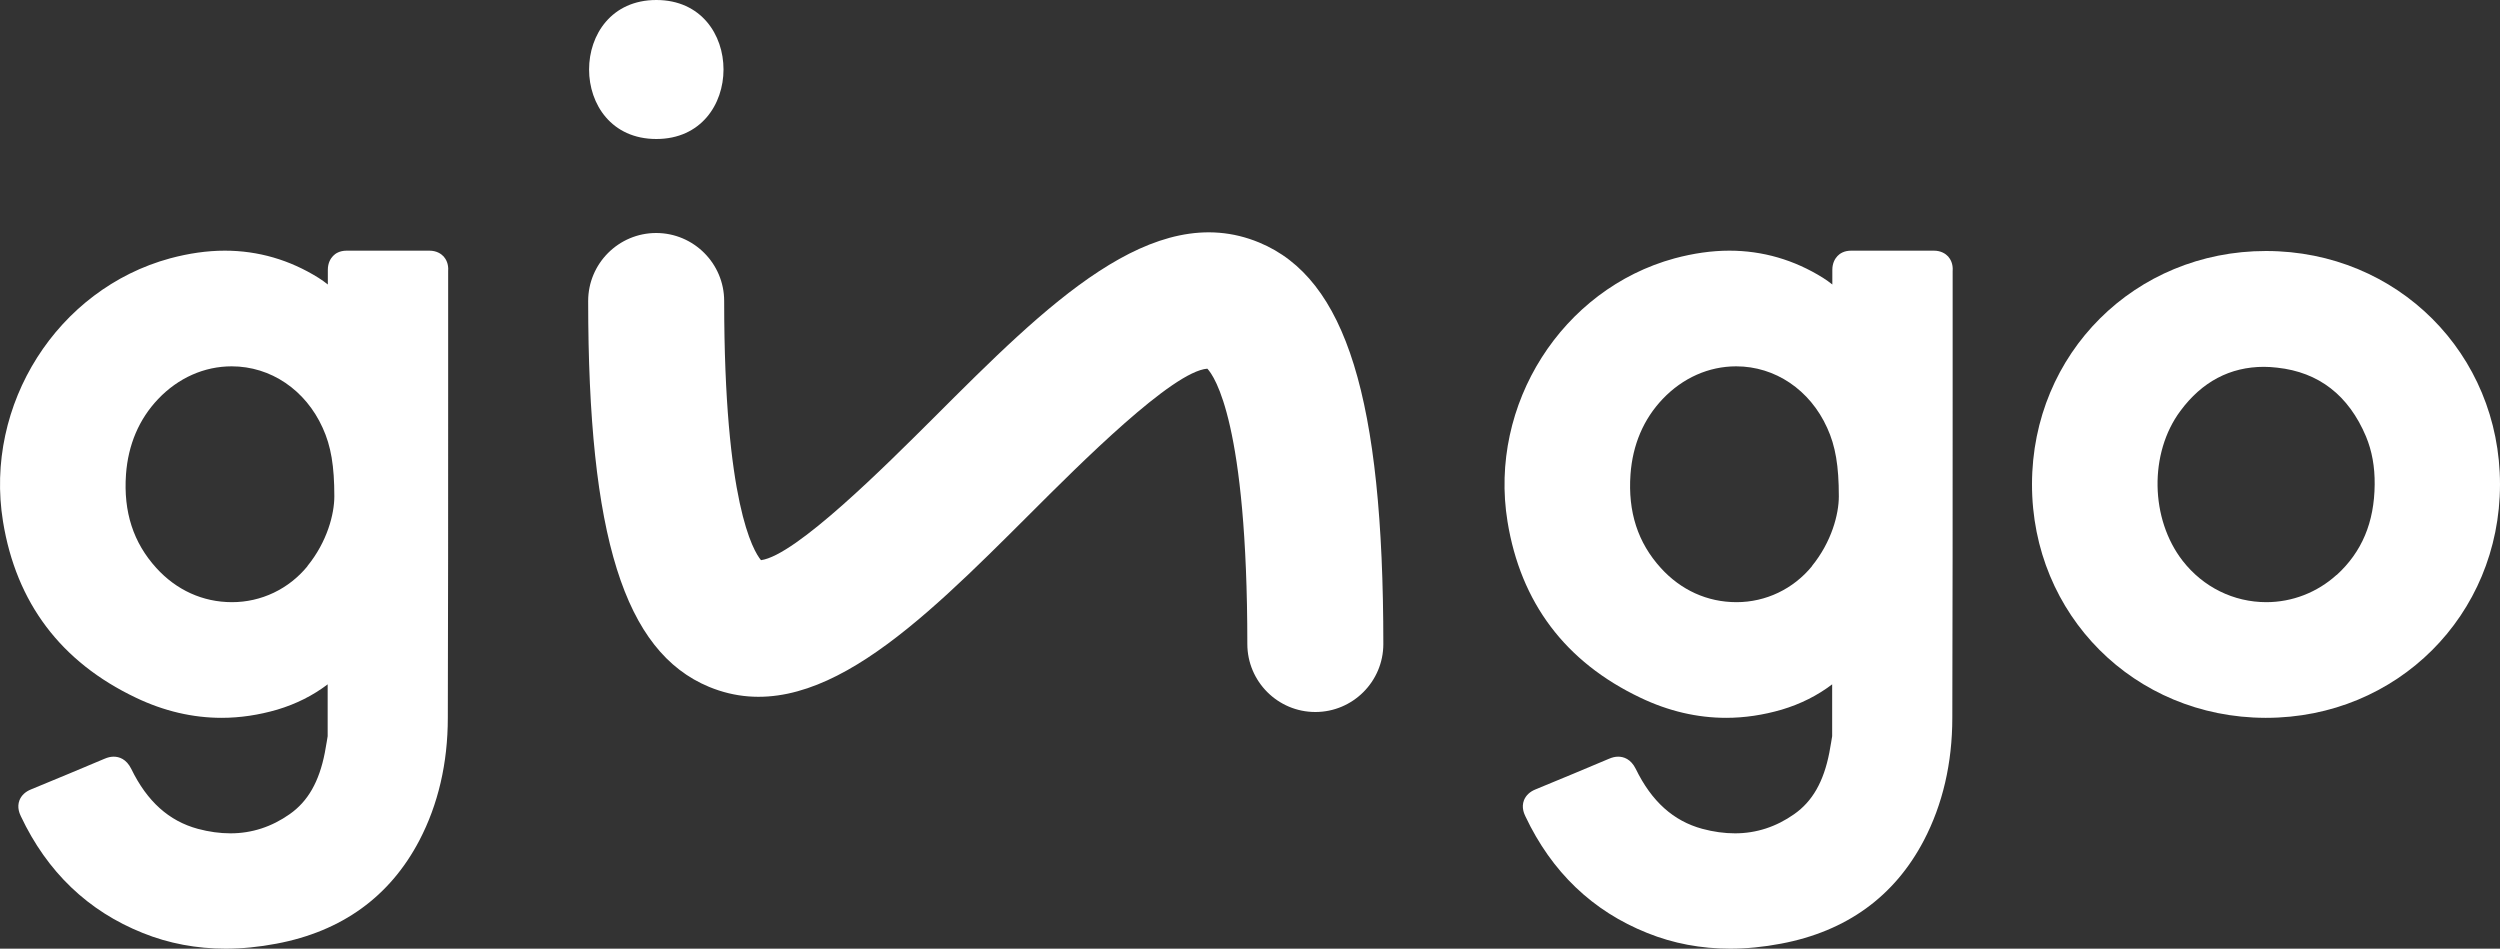
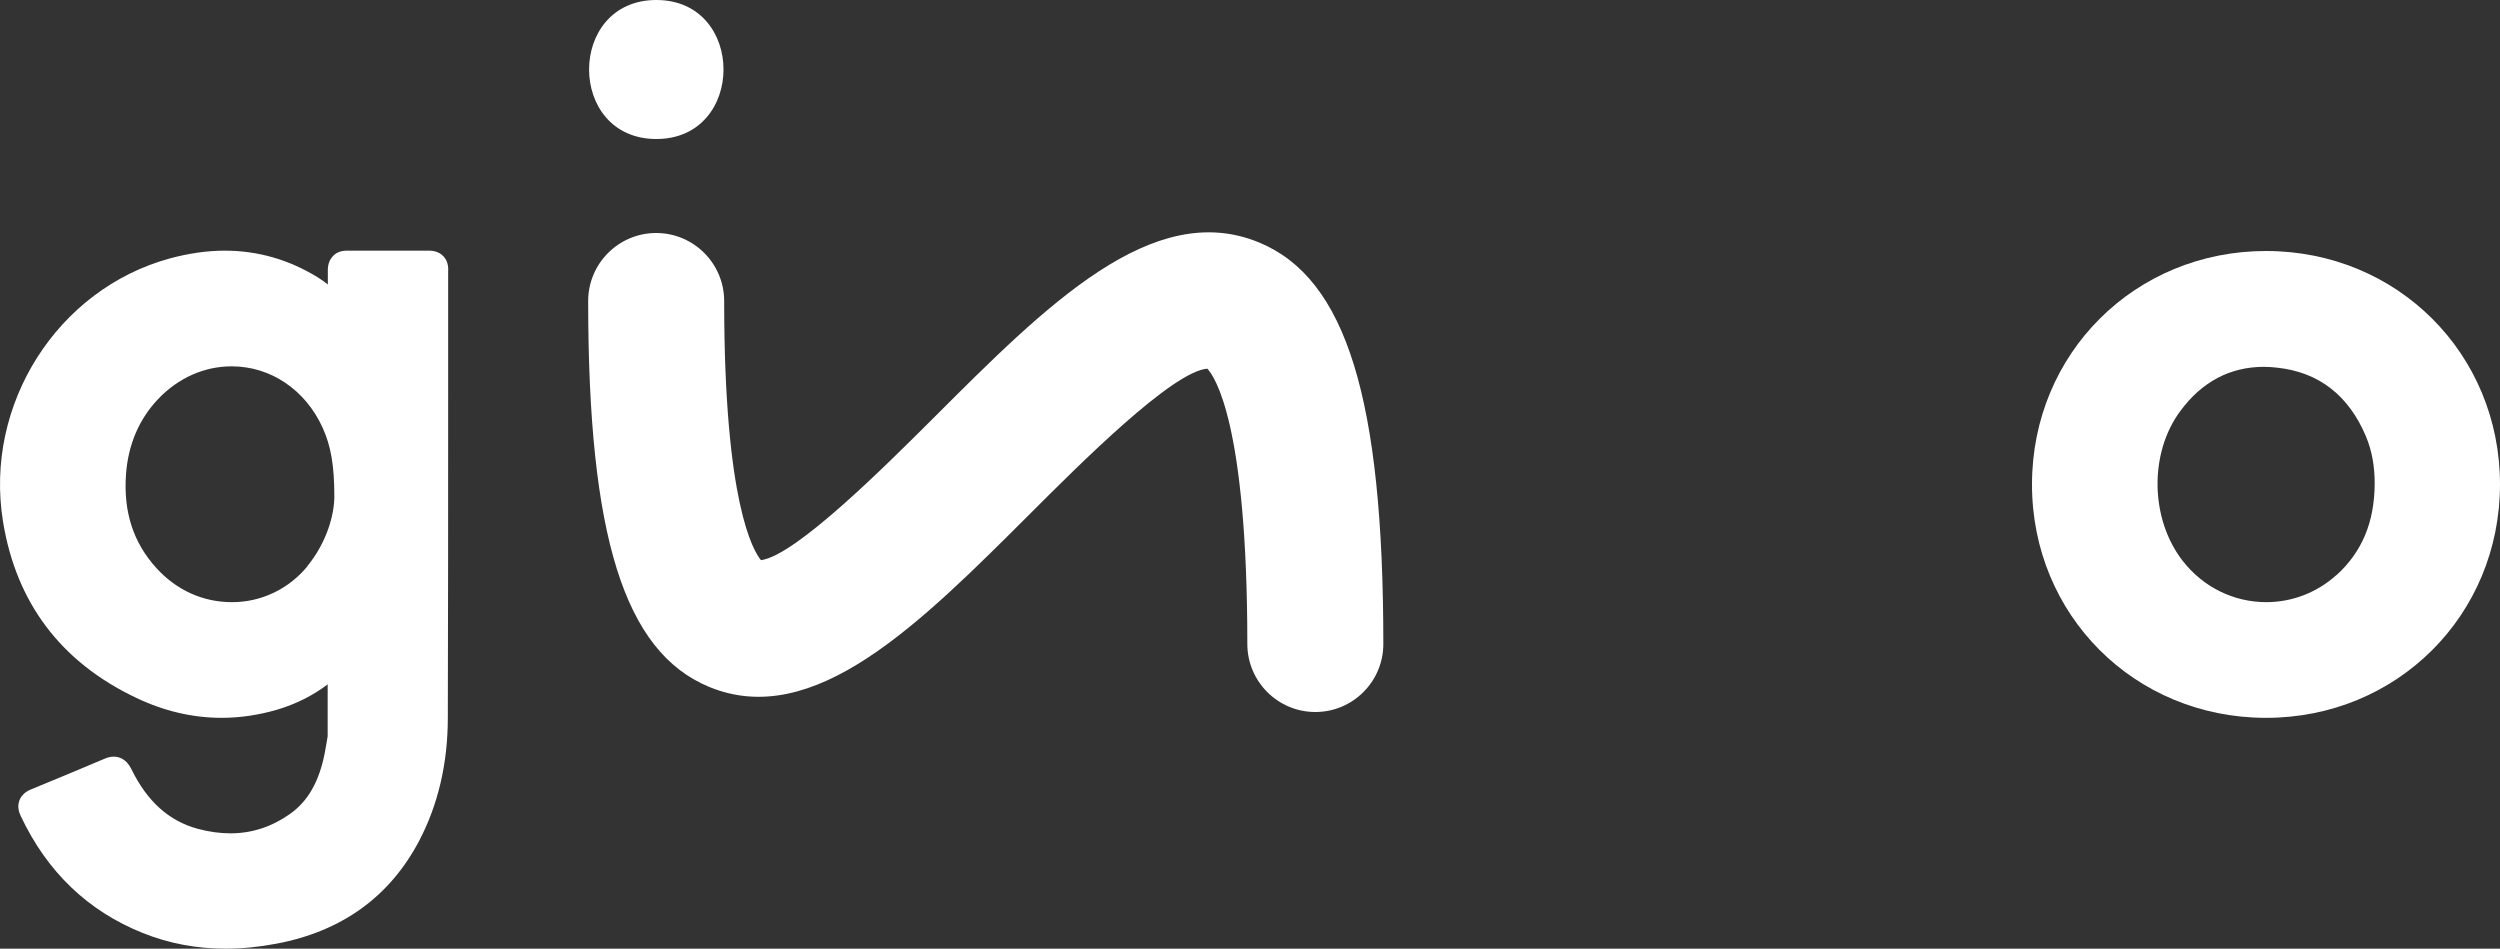
<svg xmlns="http://www.w3.org/2000/svg" id="Calque_1" viewBox="0 0 150 56.92">
  <rect x="0" y="0" width="150" height="56.92" fill="#333333" stroke="none" />
  <defs>
    <style>.cls-1{fill:#fff;stroke-width:0px;}</style>
  </defs>
  <path class="cls-1" d="M39.38,8.34c5.37,0,5.38-8.34,0-8.34s-5.38,8.34,0,8.34h0Z" />
  <path class="cls-1" d="M78.92,42.72c-2.25,0-4.08-1.83-4.08-4.08,0-13.23-1.96-16.05-2.4-16.52-2.09.16-7.62,5.69-10.62,8.69-6.69,6.68-13,13-19.28,10.4-5.08-2.11-7.25-9.03-7.25-23.15,0-2.25,1.83-4.08,4.08-4.08s4.08,1.83,4.08,4.08c0,12.12,1.75,15,2.21,15.55,2.09-.28,7.46-5.65,10.39-8.57,6.75-6.75,13.13-13.13,19.5-10.49,5.22,2.16,7.45,9.37,7.45,24.09,0,2.25-1.83,4.08-4.08,4.08ZM45.77,33.72h0,0Z" />
  <path class="cls-1" d="M135.98,15.06h-.02c-7.86,0-14.03,6.14-14.04,13.99-.01,7.84,6.14,14,14,14.02h.04c7.86,0,14.03-6.15,14.04-14,0-7.85-6.16-14-14.02-14.01ZM140.2,34.49c-1.17,1.06-2.67,1.64-4.22,1.64-1.96,0-3.79-.9-5.02-2.48-1.95-2.51-2.02-6.46-.14-8.99,1.3-1.76,2.99-2.65,5.02-2.65.25,0,.53.02.79.05,2.5.27,4.29,1.66,5.33,4.13.36.87.53,1.81.52,2.88-.02,2.28-.77,4.05-2.28,5.43Z" />
  <path class="cls-1" d="M26.89,16.25c.03-.42-.13-.7-.27-.86-.15-.16-.42-.35-.86-.35h-4.96c-.42,0-.68.17-.82.32-.14.15-.31.41-.31.83,0,.02,0,.86,0,.88-.17-.14-.36-.27-.56-.4-1.73-1.08-3.62-1.63-5.62-1.63-1.06,0-2.16.16-3.28.46C3.44,17.34-.96,24.27.18,31.29c.79,4.87,3.47,8.43,7.97,10.57,1.69.81,3.42,1.21,5.15,1.21,1.11,0,2.23-.17,3.33-.49,1.14-.34,2.15-.85,3.03-1.52v3.11s-.1.63-.17.99c-.34,1.74-1.01,2.92-2.11,3.69-1.08.76-2.27,1.15-3.55,1.15-.63,0-1.29-.09-1.96-.27-1.73-.47-3.04-1.64-3.99-3.59-.3-.61-.74-.74-1.06-.74-.18,0-.35.04-.56.13-1.37.58-2.81,1.18-4.39,1.83-.35.14-.58.36-.7.65-.17.44.02.83.08.96,1.58,3.35,4.04,5.7,7.32,7.01,1.56.63,3.23.94,4.97.94.98,0,2-.1,3.05-.3,3.93-.74,6.81-2.83,8.57-6.19,1.13-2.16,1.71-4.64,1.71-7.37.02-5.74.02-13.66.02-19.31,0-2.21,0-5.23,0-7.44v-.07ZM18.45,33.97c-1.12,1.37-2.77,2.16-4.53,2.16s-3.34-.73-4.54-2.05c-1.38-1.52-1.98-3.36-1.82-5.62.13-1.78.78-3.31,1.93-4.52,1.21-1.27,2.77-1.96,4.41-1.96,2.34,0,4.43,1.41,5.46,3.69.5,1.09.7,2.29.7,4.11,0,1.07-.43,2.73-1.62,4.19Z" />
-   <path class="cls-1" d="M117.16,16.25c.03-.42-.13-.7-.27-.86-.15-.16-.42-.35-.86-.35h-4.96c-.42,0-.68.17-.82.32-.14.15-.31.41-.31.83,0,.02,0,.86,0,.88-.17-.14-.36-.27-.56-.4-1.73-1.08-3.62-1.63-5.62-1.63-1.06,0-2.16.16-3.28.46-6.76,1.84-11.17,8.77-10.03,15.79.79,4.87,3.47,8.43,7.97,10.57,1.69.81,3.42,1.21,5.15,1.21,1.11,0,2.23-.17,3.33-.49,1.14-.34,2.15-.85,3.03-1.52v3.11s-.1.63-.17.99c-.34,1.74-1.01,2.92-2.11,3.69-1.08.76-2.27,1.15-3.55,1.15-.63,0-1.29-.09-1.96-.27-1.73-.47-3.04-1.64-3.99-3.59-.3-.61-.74-.74-1.06-.74-.18,0-.35.04-.56.13-1.37.58-2.81,1.18-4.39,1.83-.35.14-.58.36-.7.65-.17.44.02.83.08.96,1.58,3.35,4.04,5.7,7.32,7.01,1.56.63,3.23.94,4.97.94.98,0,2-.1,3.05-.3,3.93-.74,6.81-2.83,8.57-6.19,1.13-2.16,1.71-4.64,1.71-7.37.02-5.74.02-13.66.02-19.31,0-2.21,0-5.23,0-7.44v-.07ZM108.72,33.97c-1.12,1.37-2.77,2.16-4.53,2.16s-3.34-.73-4.54-2.05c-1.38-1.52-1.98-3.36-1.82-5.62.13-1.78.78-3.31,1.93-4.52,1.21-1.27,2.77-1.96,4.41-1.96,2.34,0,4.43,1.41,5.46,3.69.5,1.09.7,2.29.7,4.11,0,1.07-.43,2.73-1.62,4.19Z" />
</svg>